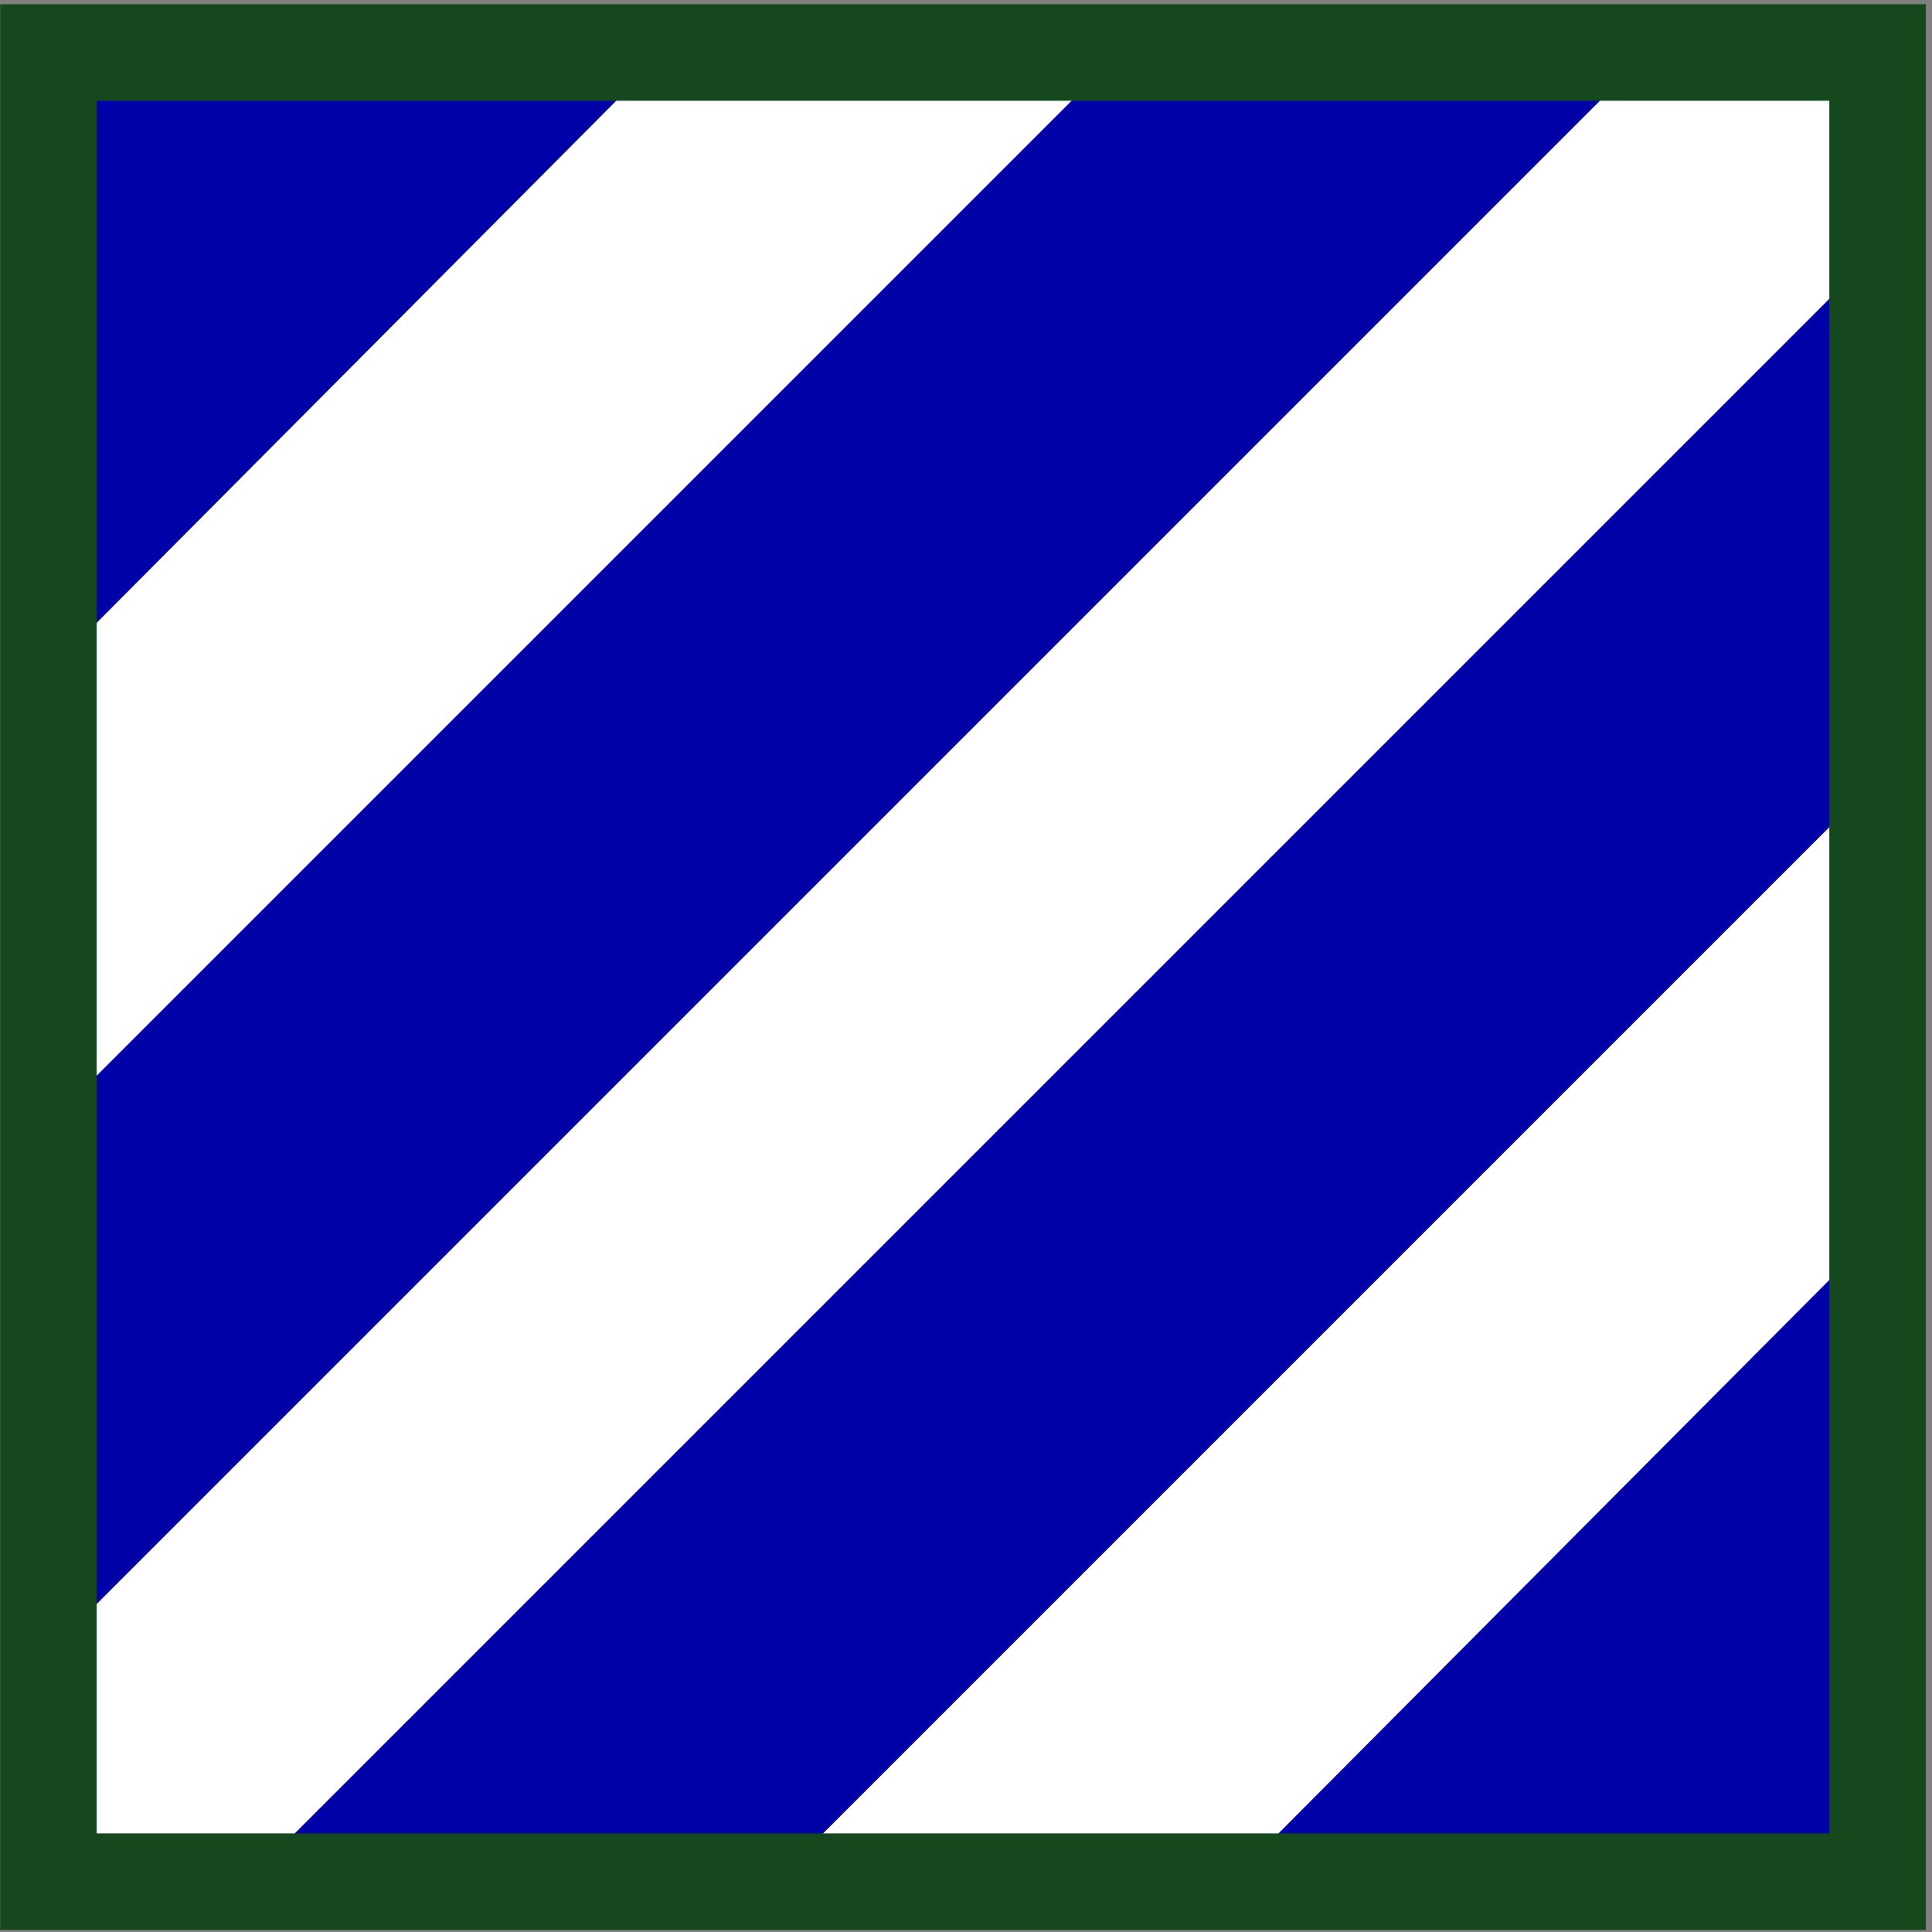
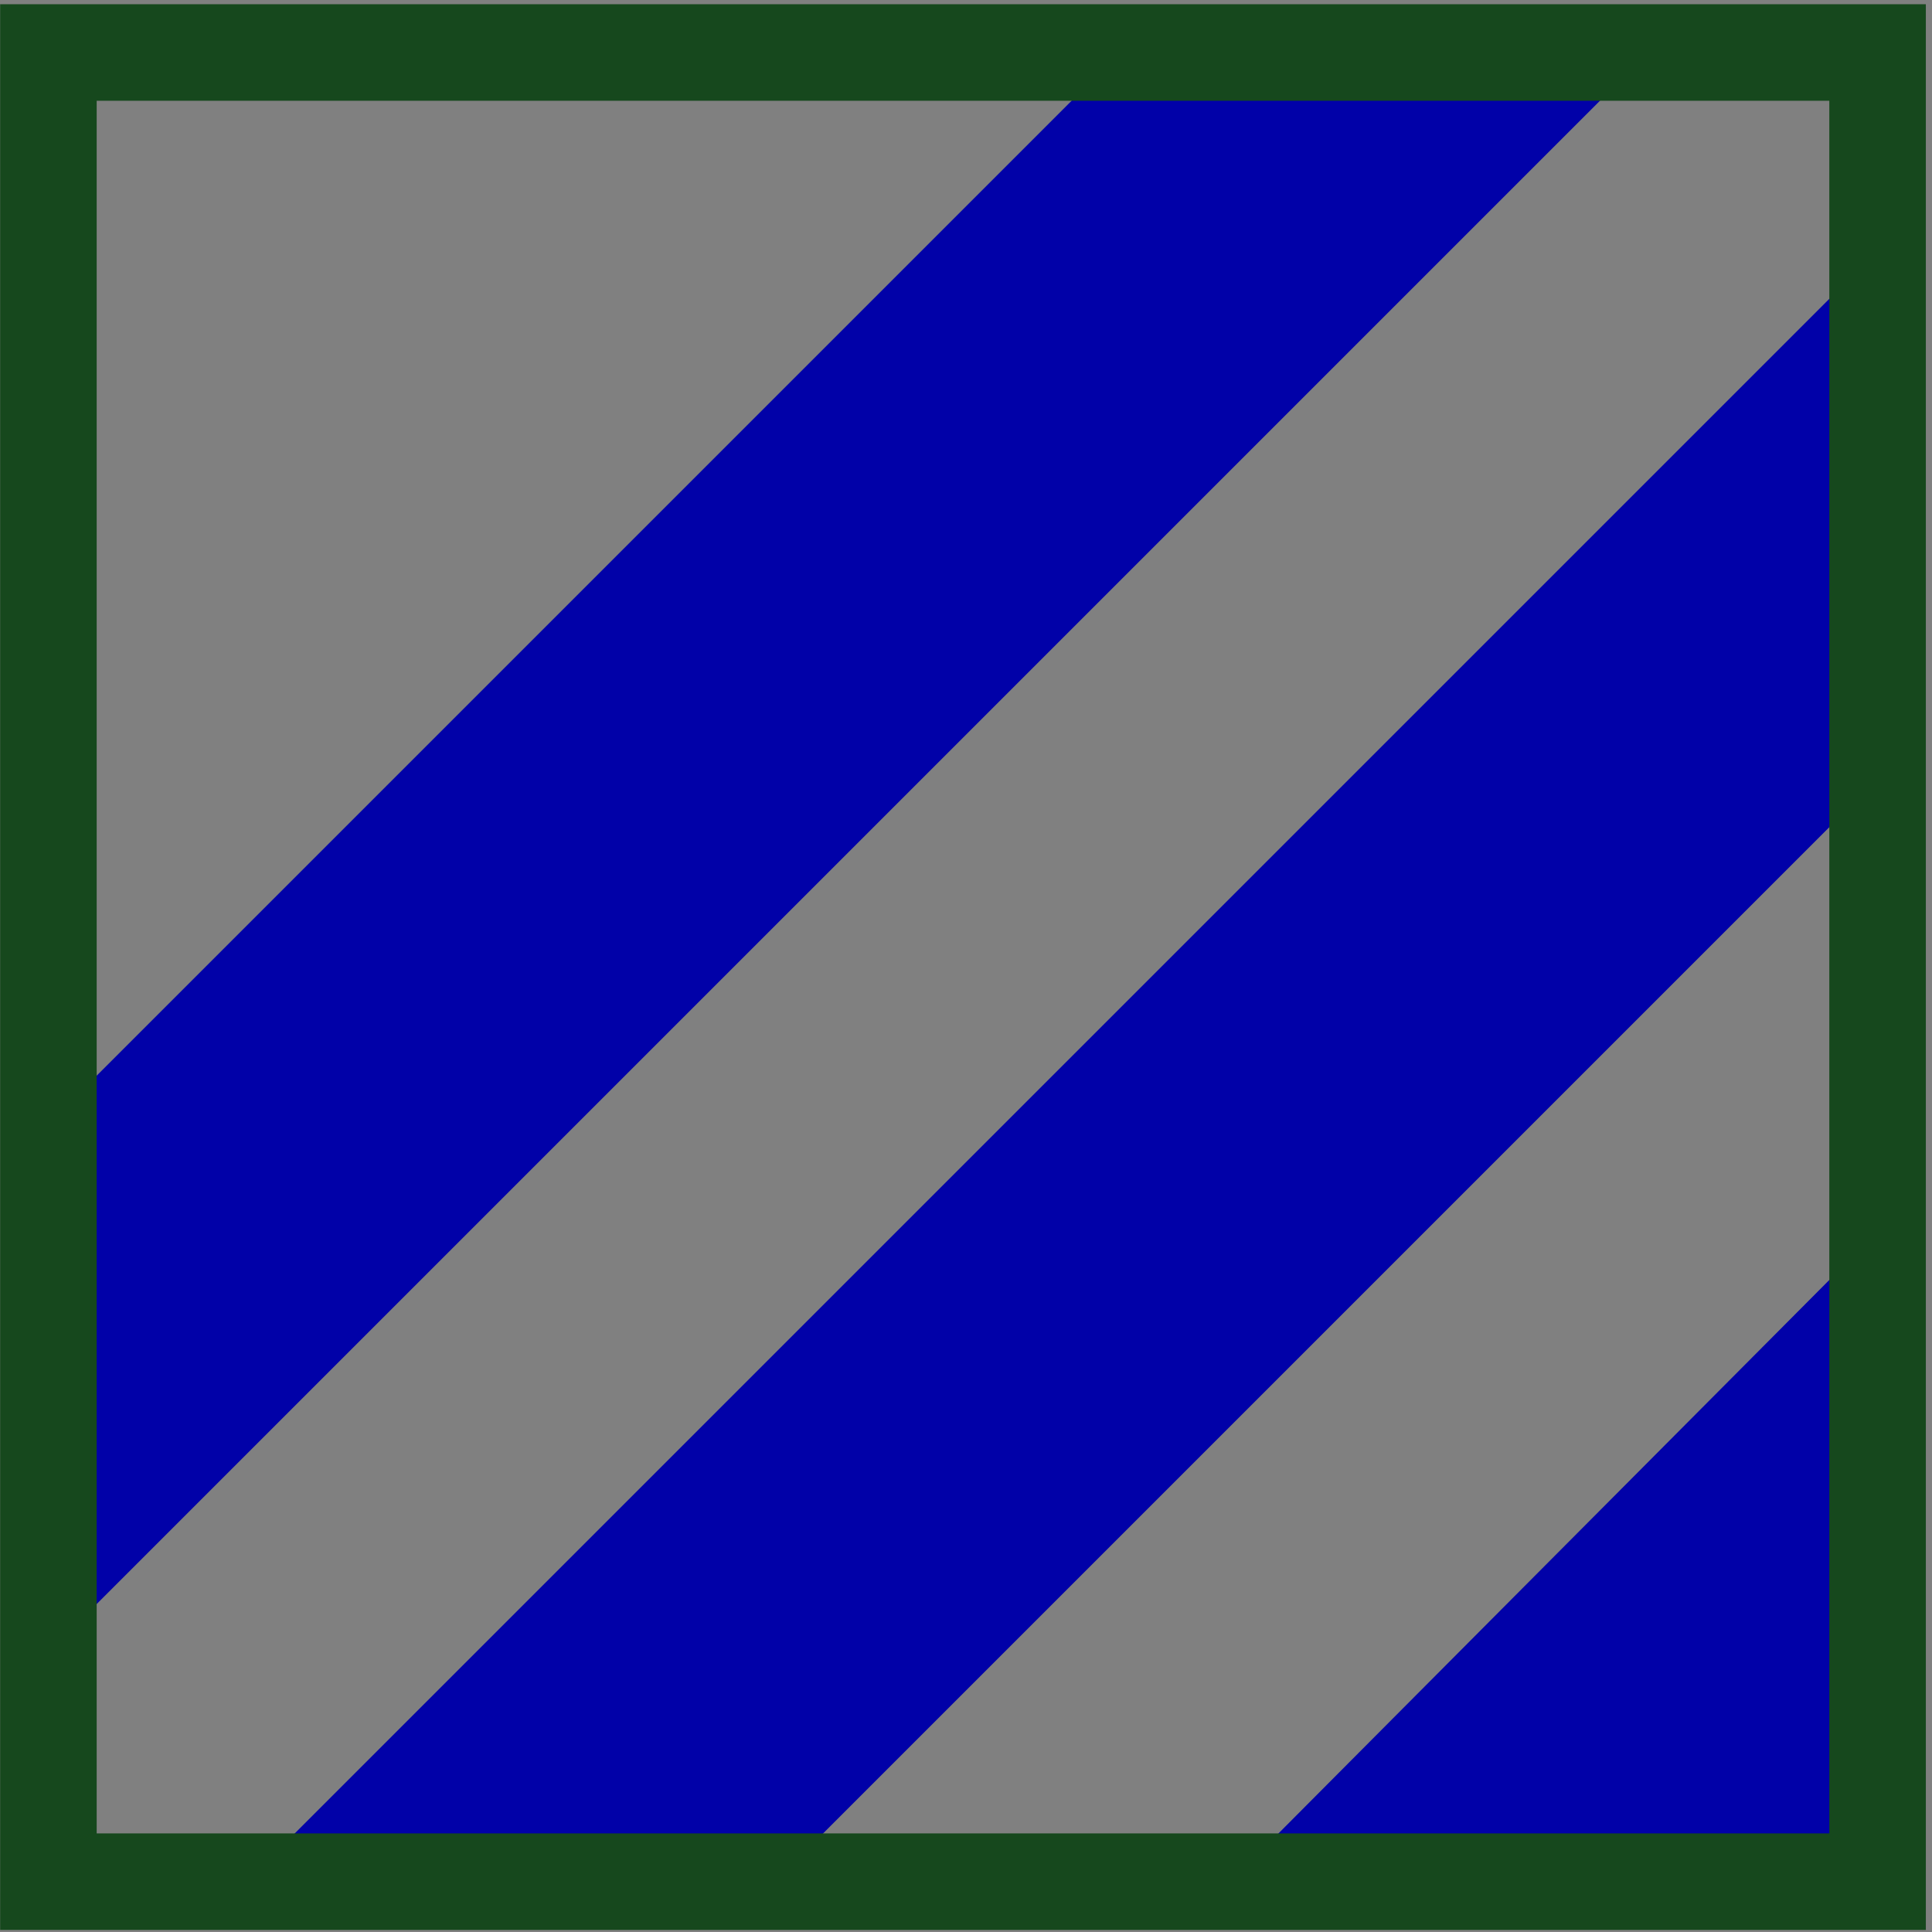
<svg xmlns="http://www.w3.org/2000/svg" version="1.1" width="284" height="284" viewBox="-0.022 -0.622 284 284" enable-background="new -0.022 -0.622 284 284" xml:space="preserve">
  <rect x="-0.022" y="-0.622" width="284" height="284" fill="#808080" stroke="none" />
  <defs>
</defs>
-   <rect x="7.095" y="7.095" fill="#FFFFFF" width="268.883" height="268.883" />
-   <path fill="#0101A8" d="M5.144,244.212L243.478,5.878l-77.333-0.333l-161.001,161V244.212L5.144,244.212z M103.811,0.878H0.311v104  L103.811,0.878L103.811,0.878z M274.978,37.211L36.644,275.544l77.334,0.334l161-161V37.211L274.978,37.211z M175.311,281.544h105.5  V175.545L175.311,281.544L175.311,281.544z" />
+   <path fill="#0101A8" d="M5.144,244.212L243.478,5.878l-77.333-0.333l-161.001,161V244.212L5.144,244.212z M103.811,0.878H0.311L103.811,0.878L103.811,0.878z M274.978,37.211L36.644,275.544l77.334,0.334l161-161V37.211L274.978,37.211z M175.311,281.544h105.5  V175.545L175.311,281.544L175.311,281.544z" />
  <rect x="7.095" y="7.095" fill="none" stroke="#16481D" stroke-width="14.189" width="268.883" height="268.883" />
</svg>